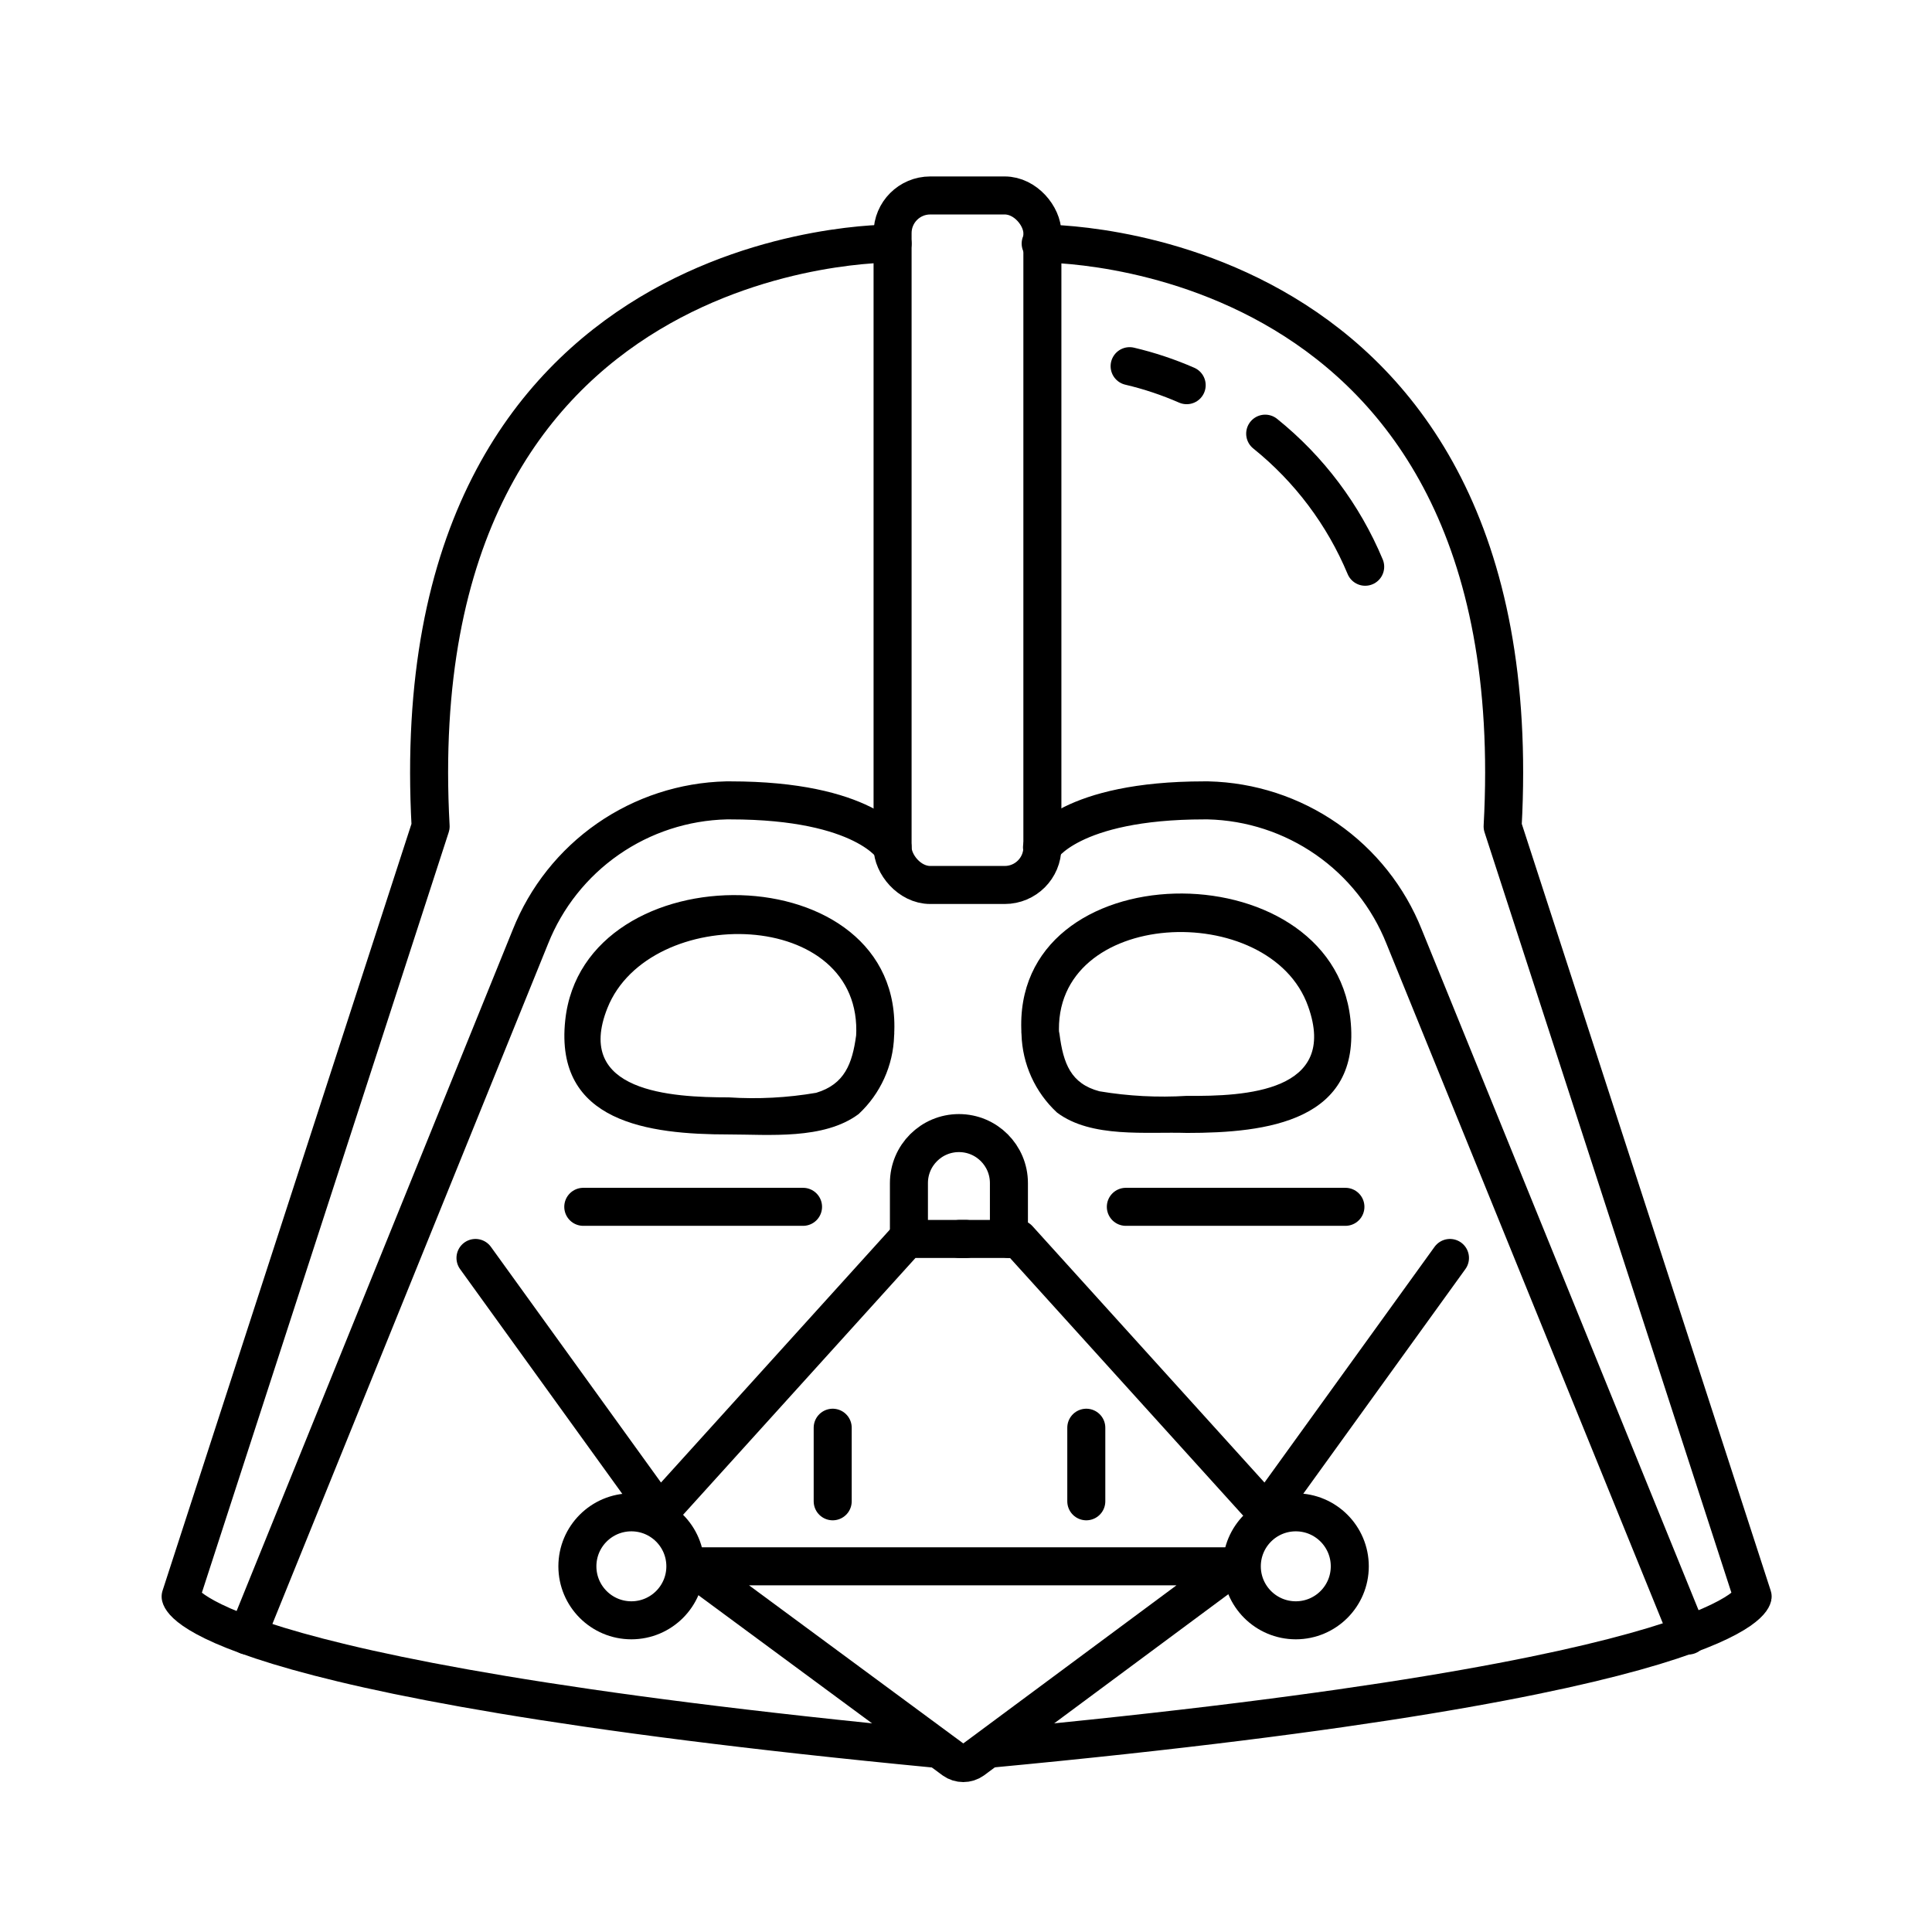
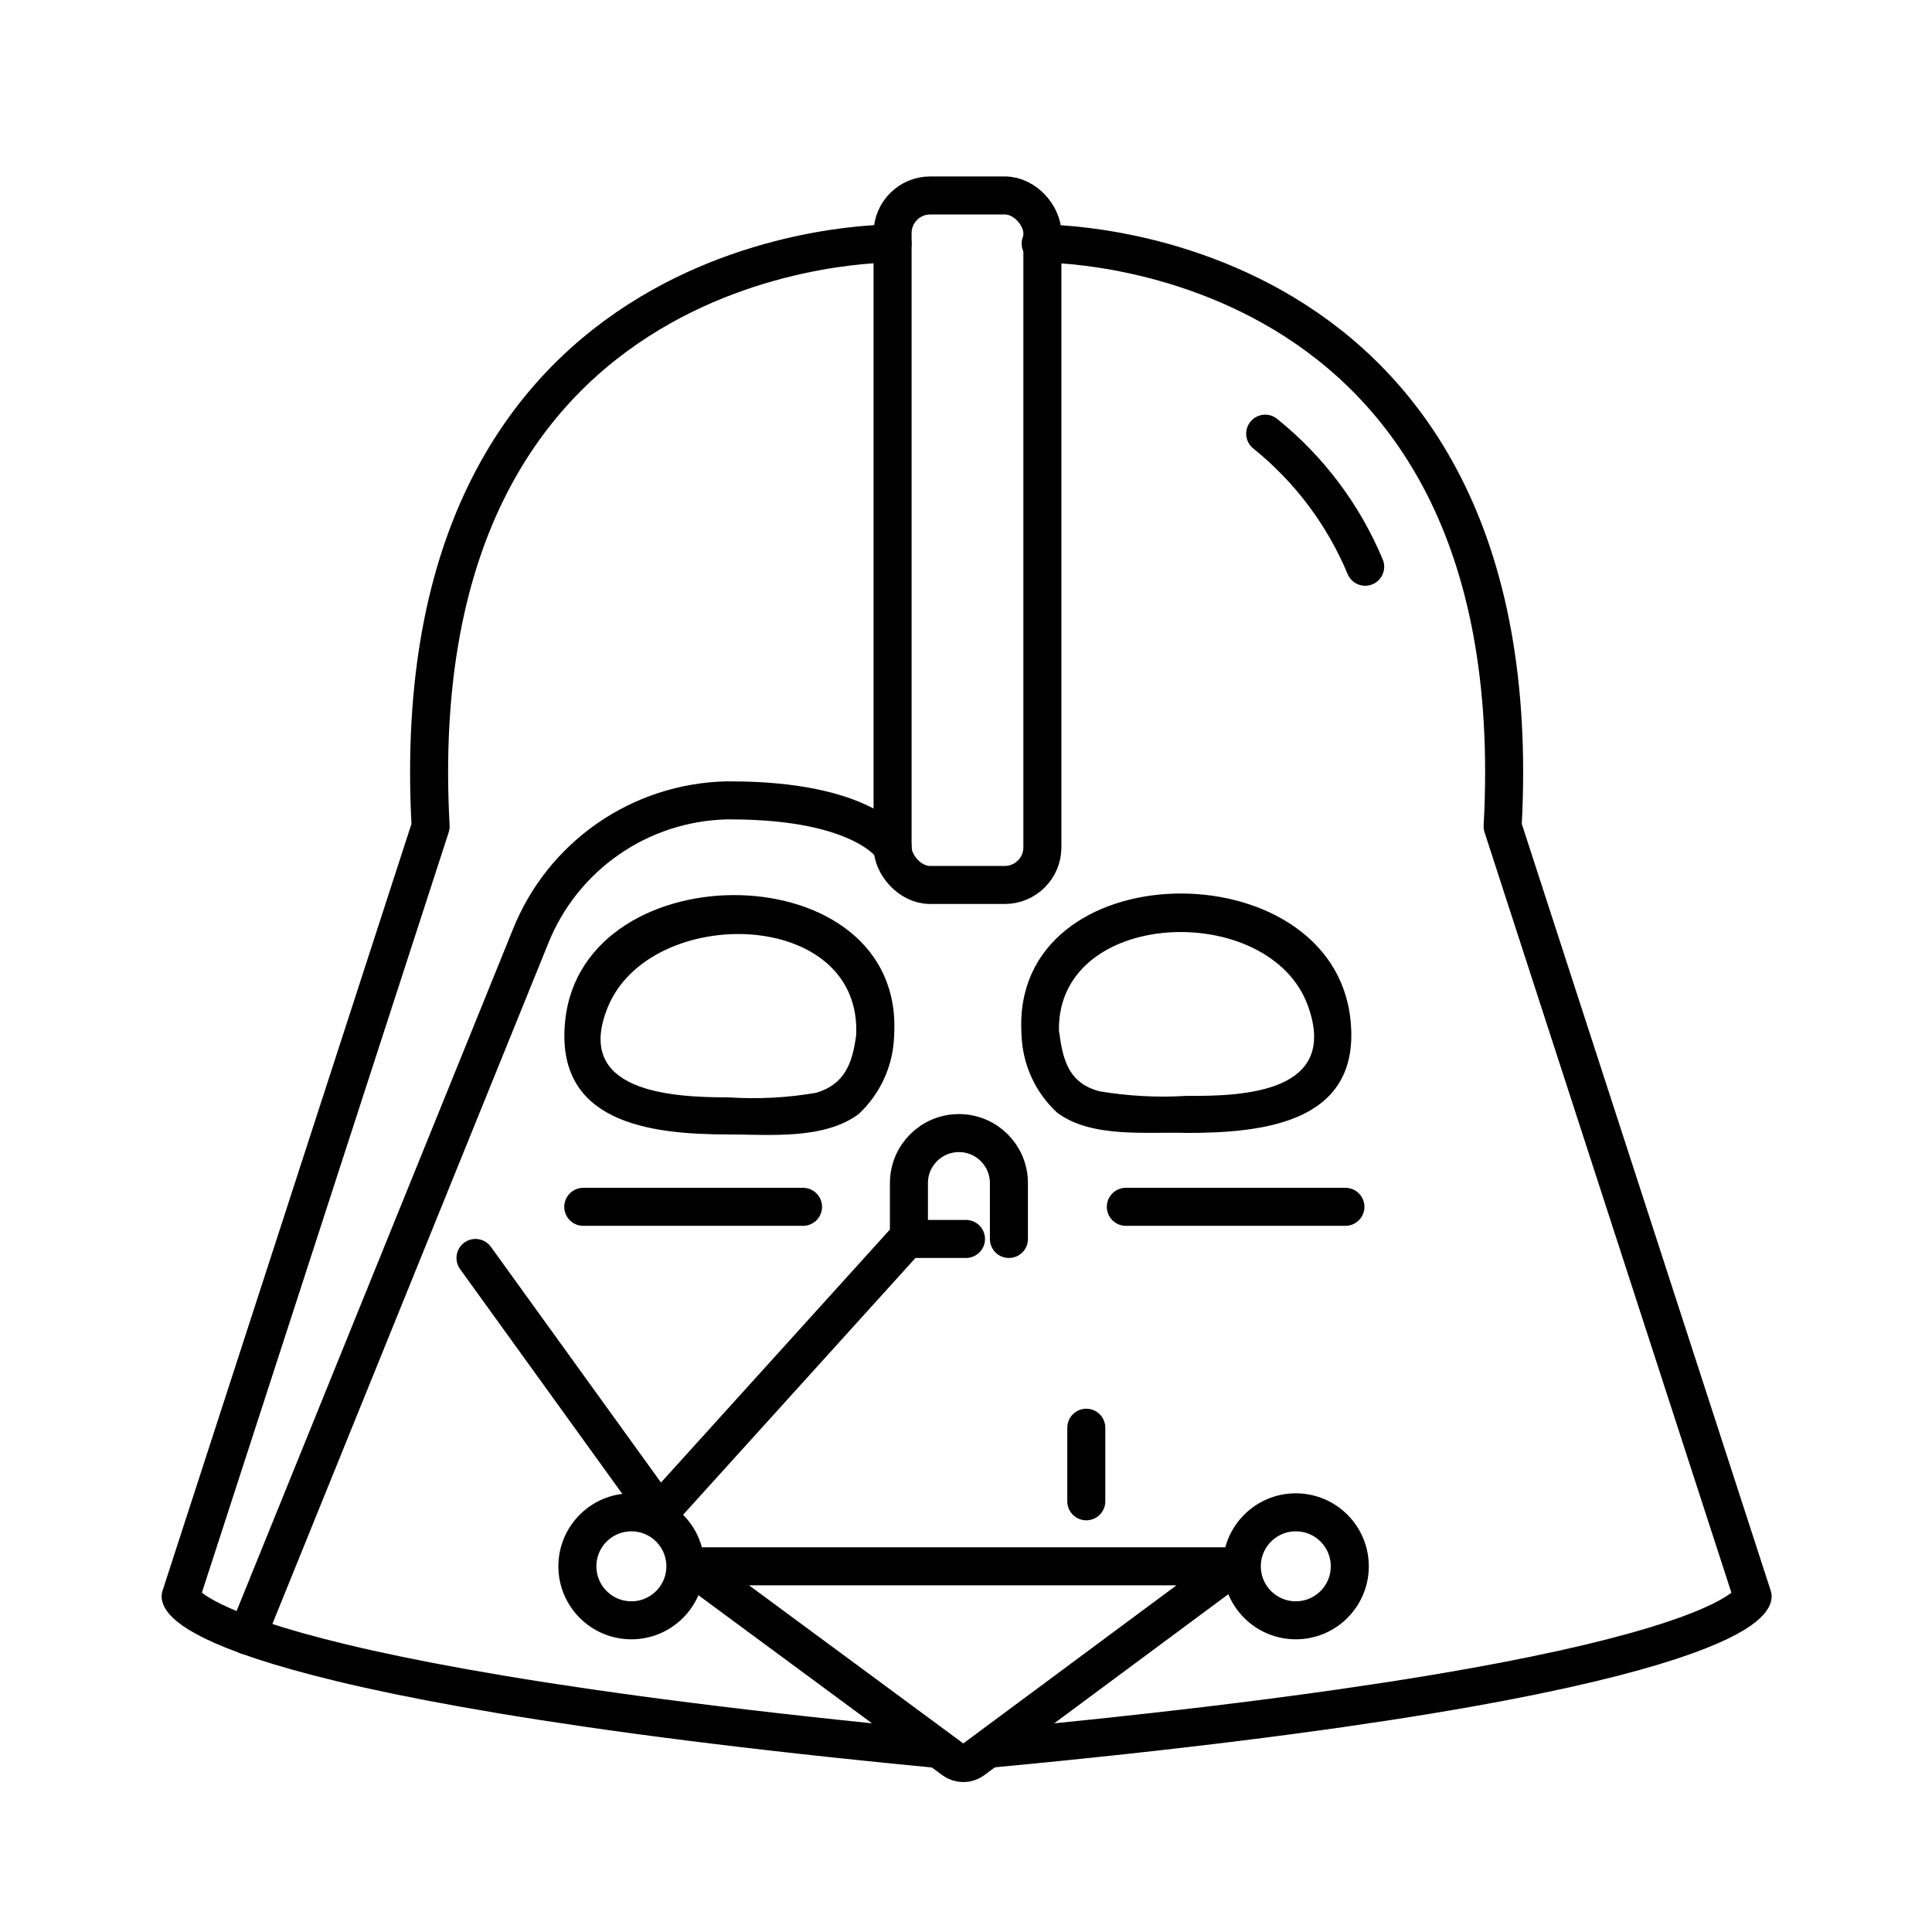
<svg xmlns="http://www.w3.org/2000/svg" width="800px" height="800px" version="1.1" viewBox="144 144 512 512">
  <path transform="matrix(5.038 0 0 5.038 148.09 148.09)" d="m48.12 9.47h3.92c1.093 0 1.98 1.093 1.98 1.98v32.31c0 1.093-0.886 1.98-1.98 1.98h-3.92c-1.093 0-1.98-1.093-1.98-1.98v-32.31c0-1.093 0.886-1.98 1.98-1.98zm0 0" fill="none" stroke="#000000" stroke-linecap="round" stroke-linejoin="round" stroke-width="2" />
  <path transform="matrix(5.038 0 0 5.038 148.09 148.09)" d="m46.14 12s-26-0.41-24.3 30.66l-13.15 40.51s0.47 4.24 39.66 8" fill="none" stroke="#000000" stroke-linecap="round" stroke-linejoin="round" stroke-width="2" />
  <path transform="matrix(5.038 0 0 5.038 148.09 148.09)" d="m53.93 12s26-0.41 24.3 30.66l13.151 40.51s-0.47 4.27-40.08 8" fill="none" stroke="#000000" stroke-linecap="round" stroke-linejoin="round" stroke-width="2" />
  <path transform="matrix(5.038 0 0 5.038 148.09 148.09)" d="m46.14 43.76s-1.47-2.47-8.53-2.47h-0.209c-2.232 0.053-4.399 0.761-6.233 2.035-1.833 1.275-3.251 3.06-4.077 5.134l-14.9 36.761" fill="none" stroke="#000000" stroke-linecap="round" stroke-linejoin="round" stroke-width="2" />
-   <path transform="matrix(5.038 0 0 5.038 148.09 148.09)" d="m54 43.76s1.47-2.47 8.53-2.47h0.21-7.75e-4c2.232 0.053 4.399 0.761 6.232 2.035 1.834 1.275 3.251 3.06 4.077 5.134l14.95 36.761" fill="none" stroke="#000000" stroke-linecap="round" stroke-linejoin="round" stroke-width="2" />
  <path transform="matrix(5.038 0 0 5.038 148.09 148.09)" d="m29.87 62.67h11.56" fill="none" stroke="#000000" stroke-linecap="round" stroke-linejoin="round" stroke-width="2" />
  <path transform="matrix(5.038 0 0 5.038 148.09 148.09)" d="m58.41 62.67h11.55" fill="none" stroke="#000000" stroke-linecap="round" stroke-linejoin="round" stroke-width="2" />
  <path transform="matrix(5.038 0 0 5.038 148.09 148.09)" d="m35.24 81.58c0 1.569-1.272 2.84-2.84 2.84s-2.84-1.272-2.84-2.84c0-1.569 1.272-2.84 2.84-2.84s2.84 1.272 2.84 2.84" fill="none" stroke="#000000" stroke-linecap="round" stroke-linejoin="round" stroke-width="2" />
  <path transform="matrix(5.038 0 0 5.038 148.09 148.09)" d="m70.19 81.58c0 1.569-1.272 2.84-2.84 2.84s-2.84-1.272-2.84-2.84c0-1.569 1.272-2.84 2.84-2.84s2.84 1.272 2.84 2.84" fill="none" stroke="#000000" stroke-linecap="round" stroke-linejoin="round" stroke-width="2" />
-   <path transform="matrix(5.038 0 0 5.038 148.09 148.09)" d="m42.99 74.29v3.87" fill="none" stroke="#000000" stroke-linecap="round" stroke-linejoin="round" stroke-width="2" />
  <path transform="matrix(5.038 0 0 5.038 148.09 148.09)" d="m56.33 74.29v3.87" fill="none" stroke="#000000" stroke-linecap="round" stroke-linejoin="round" stroke-width="2" />
  <path transform="matrix(5.038 0 0 5.038 148.09 148.09)" d="m24.2 65.36 9.67 13.4 13.03-14.4h3.101" fill="none" stroke="#000000" stroke-linecap="round" stroke-linejoin="round" stroke-width="2" />
-   <path transform="matrix(5.038 0 0 5.038 148.09 148.09)" d="m75.46 65.36-9.67 13.4-13.03-14.4h-3.1" fill="none" stroke="#000000" stroke-linecap="round" stroke-linejoin="round" stroke-width="2" />
  <path transform="matrix(5.038 0 0 5.038 148.09 148.09)" d="m49.66 70.89zm0 0" fill="none" stroke="#000000" stroke-linecap="round" stroke-linejoin="round" stroke-width="2" />
  <path transform="matrix(5.038 0 0 5.038 148.09 148.09)" d="m49.66 81.58h14.44l-13.74 10.19c-0.299 0.213-0.701 0.213-1 0l-13.81-10.19h14.45" fill="none" stroke="#000000" stroke-linecap="round" stroke-linejoin="round" stroke-width="2" />
  <path transform="matrix(5.038 0 0 5.038 148.09 148.09)" d="m47 64.36v-2.939c0-1.453 1.178-2.63 2.63-2.63 1.453 0 2.63 1.177 2.63 2.63v2.94" fill="none" stroke="#000000" stroke-linecap="round" stroke-linejoin="round" stroke-width="2" />
-   <path transform="matrix(5.038 0 0 5.038 148.09 148.09)" d="m61.61 19.45c-0.968-0.423-1.972-0.758-3.001-1" fill="none" stroke="#000000" stroke-linecap="round" stroke-linejoin="round" stroke-width="2" />
  <path transform="matrix(5.038 0 0 5.038 148.09 148.09)" d="m71 29c-1.142-2.735-2.95-5.142-5.26-7" fill="none" stroke="#000000" stroke-linecap="round" stroke-linejoin="round" stroke-width="2" />
  <path d="m424.68 418.34c-2.012-33.805 55.926-36.172 66-7.606 8.062 22.621-16.625 23.832-32.145 23.68h0.004c-7.746 0.48-15.523 0.074-23.176-1.211-7.609-2.016-9.574-7.406-10.578-15.113-0.805-6.348-10.883-6.398-10.078 0 0.223 7.902 3.617 15.383 9.422 20.758 9.117 6.852 23.781 5.039 34.41 5.391 21.109 0 46.352-3.023 43.328-30.23-5.039-45.344-90.082-44.488-87.16 3.93 0.402 6.852 10.477 6.902 9.973 0.402z" />
  <path d="m380.95 418.34c2.922-48.367-82.371-49.273-87.16-3.93-2.871 27.055 22.117 30.23 43.328 30.23 10.629 0 25.191 1.461 34.41-5.391h0.004c5.789-5.379 9.184-12.855 9.418-20.758 0.805-6.398-9.27-6.348-10.078 0-1.008 7.356-3.023 12.848-10.578 15.113-7.648 1.312-15.43 1.719-23.172 1.211-15.113 0-41.059-1.359-32.145-23.68 11.082-27.762 67.965-26.754 65.898 7.609-0.402 6.094 9.672 6.043 10.074-0.406z" />
</svg>